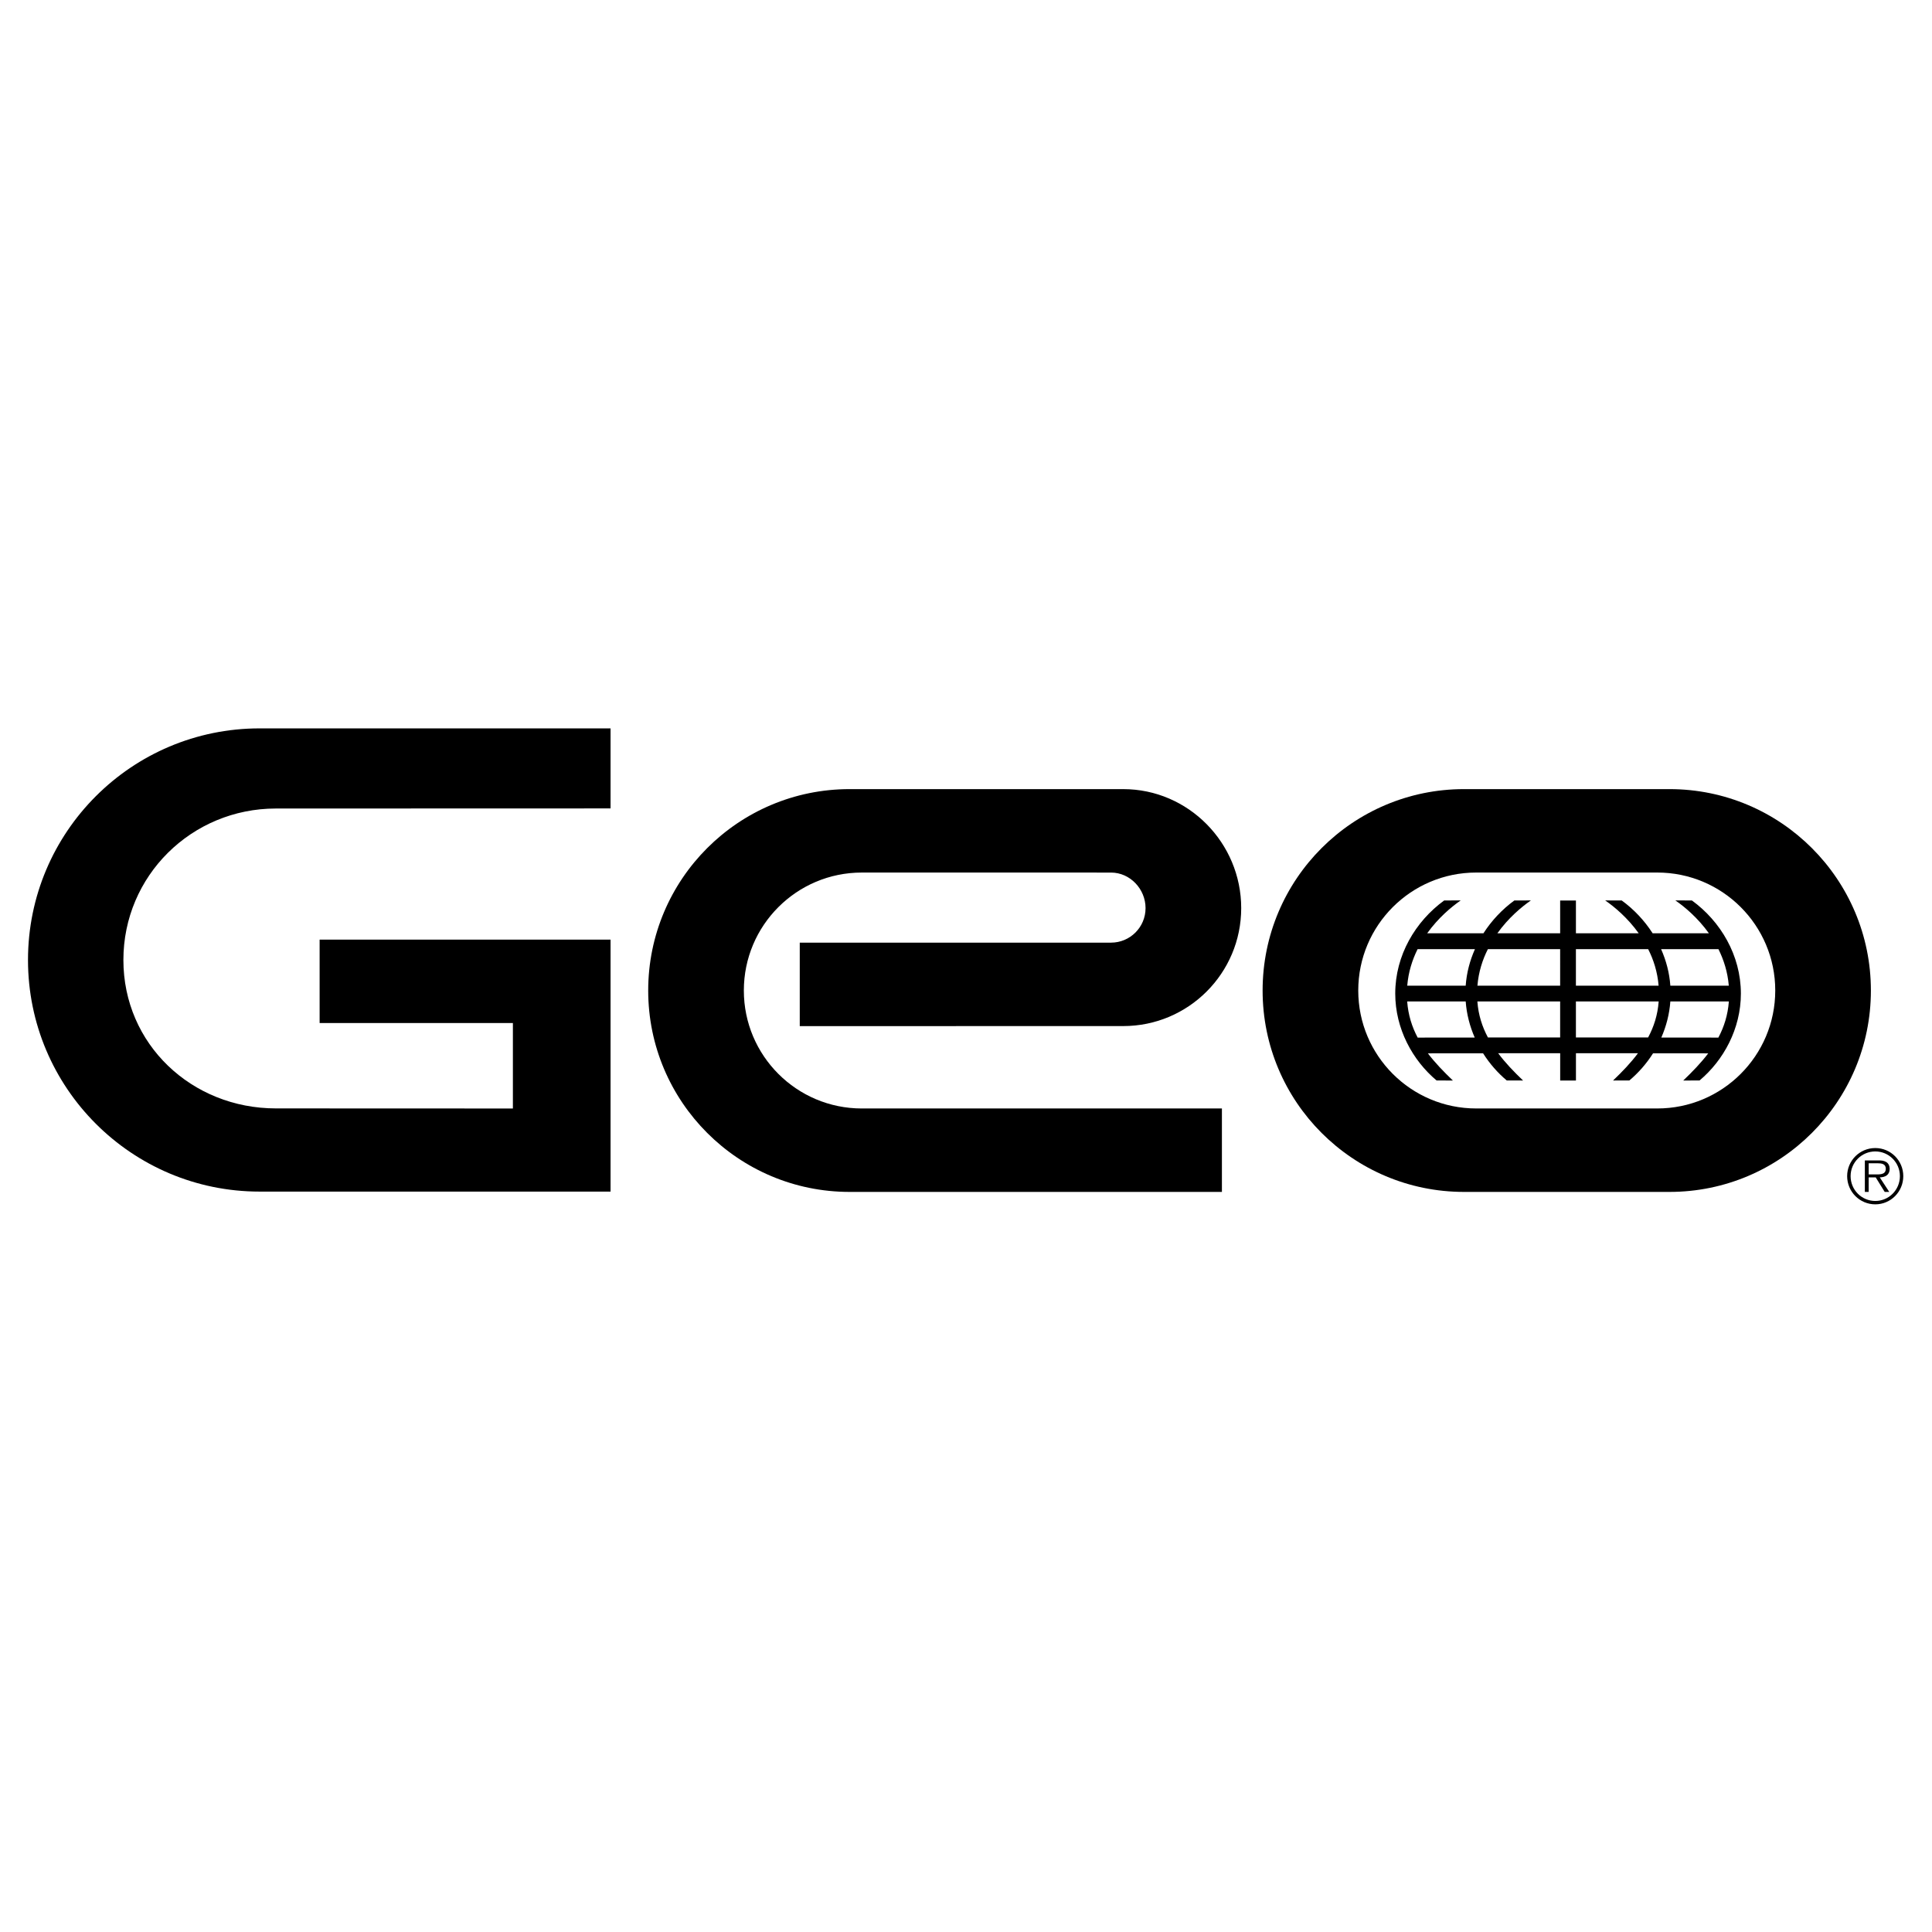
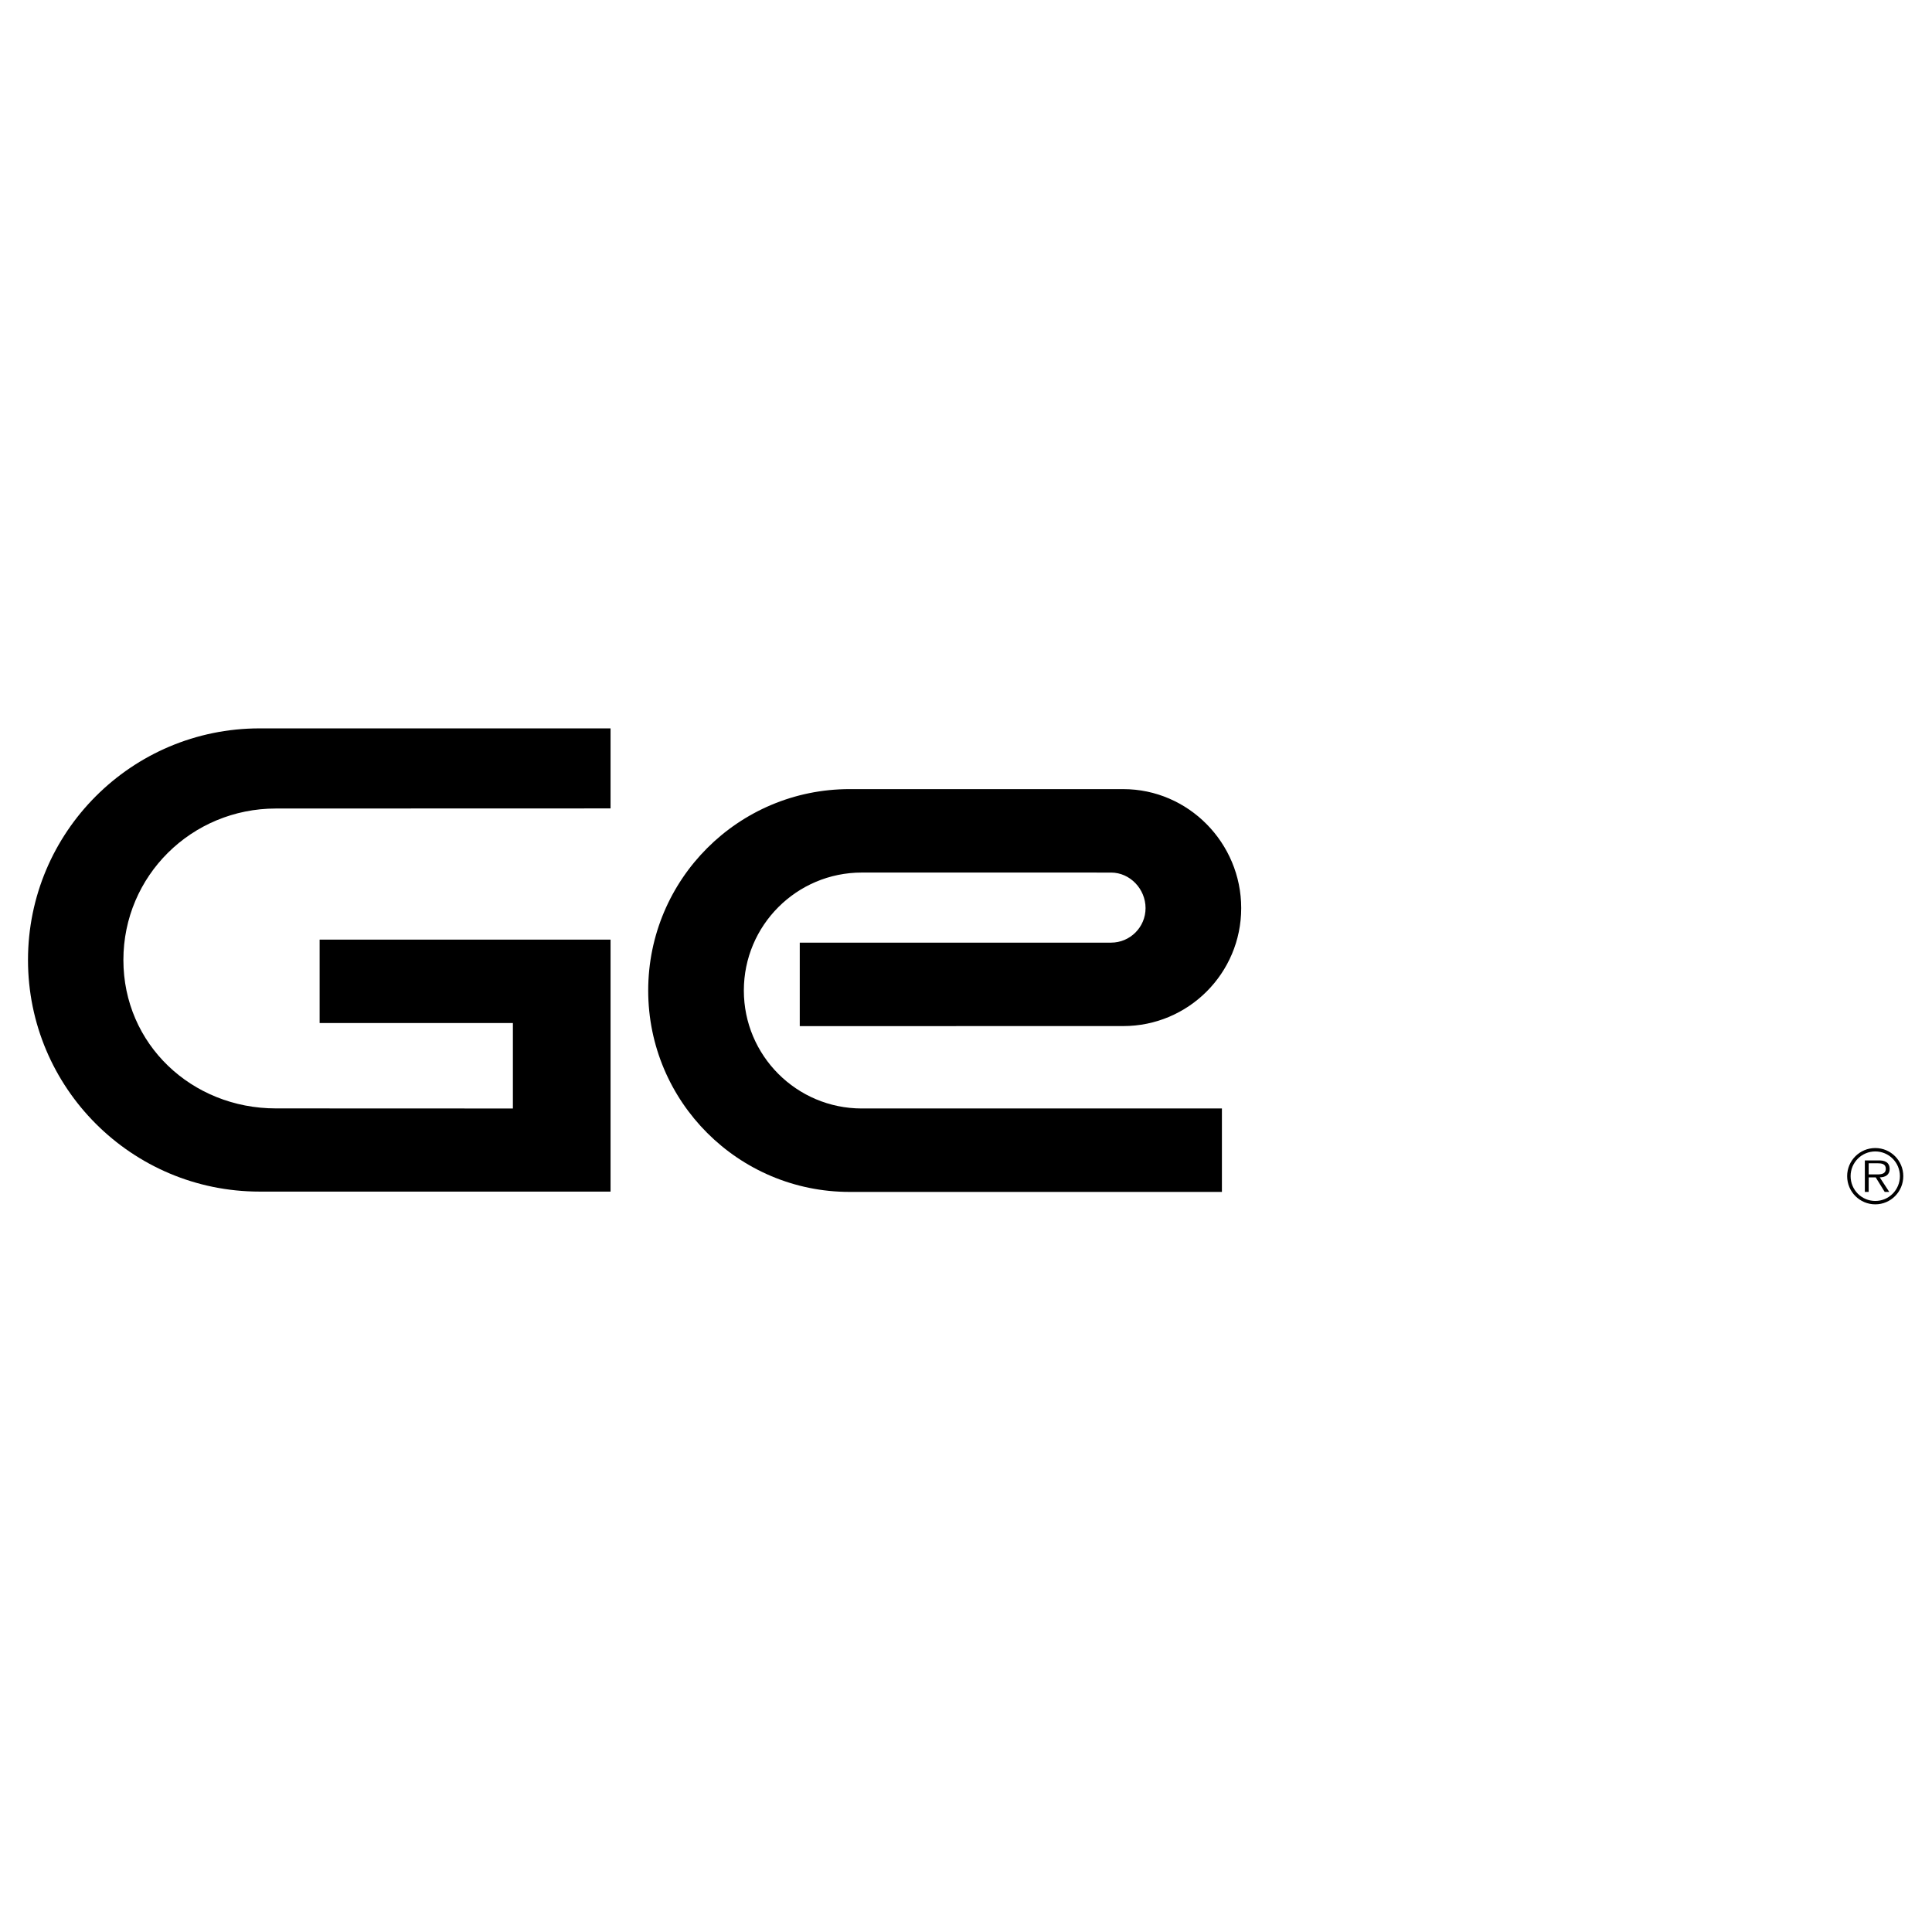
<svg xmlns="http://www.w3.org/2000/svg" version="1.0" id="Layer_1" x="0px" y="0px" width="192.744px" height="192.744px" viewBox="0 0 192.744 192.744" enable-background="new 0 0 192.744 192.744" xml:space="preserve">
  <g>
    <polygon fill-rule="evenodd" clip-rule="evenodd" fill="#FFFFFF" points="0,0 192.744,0 192.744,192.744 0,192.744 0,0  " />
-     <path fill-rule="evenodd" clip-rule="evenodd" d="M166.555,78.725h-20.499l0,0c-11.097,0-20.093,8.996-20.093,20.093   c0,11.096,8.996,20.092,20.093,20.092l0,0h20.499l0,0c11.097,0,20.093-8.996,20.093-20.092   C186.647,87.72,177.651,78.725,166.555,78.725L166.555,78.725L166.555,78.725L166.555,78.725z M165.337,110.585h-18.063l0,0   c-6.5,0-11.769-5.269-11.769-11.768c0-6.5,5.269-11.769,11.769-11.769l0,0h18.063l0,0c6.5,0,11.769,5.269,11.769,11.769   C177.105,105.316,171.837,110.585,165.337,110.585L165.337,110.585L165.337,110.585L165.337,110.585z" />
    <path fill-rule="evenodd" clip-rule="evenodd" d="M187.087,114.533c-1.554,0-2.808,1.257-2.808,2.801   c0,1.559,1.254,2.816,2.808,2.816c1.546,0,2.792-1.258,2.792-2.816C189.879,115.79,188.633,114.533,187.087,114.533   L187.087,114.533L187.087,114.533L187.087,114.533z M187.087,119.812c-1.363,0-2.463-1.103-2.463-2.478   c0-1.359,1.1-2.462,2.463-2.462c1.355,0,2.455,1.103,2.455,2.462C189.542,118.709,188.442,119.812,187.087,119.812L187.087,119.812   L187.087,119.812L187.087,119.812z" />
    <path fill-rule="evenodd" clip-rule="evenodd" d="M188.522,116.6c0-0.265-0.117-0.544-0.352-0.677   c-0.234-0.14-0.498-0.154-0.762-0.154l0,0h-1.363v3.139h0.381v-1.448h0.703l0.895,1.448h0.454l-0.945-1.448l0,0   C188.091,117.444,188.522,117.217,188.522,116.6L188.522,116.6L188.522,116.6L188.522,116.6z M187.013,117.162h-0.586v-1.11h0.895   l0,0c0.388,0,0.813,0.06,0.813,0.545C188.135,117.236,187.453,117.162,187.013,117.162L187.013,117.162L187.013,117.162   L187.013,117.162z" />
    <path fill-rule="evenodd" clip-rule="evenodd" d="M112.059,102.365c6.499,0,11.769-5.27,11.769-11.769s-5.27-11.87-11.769-11.87   l0,0L84.76,78.725l0,0c-11.097,0-20.093,8.996-20.093,20.093c0,11.096,8.996,20.092,20.093,20.092l0,0h37.143v-8.324H85.978l0,0   c-6.5,0-11.769-5.269-11.769-11.768c0-6.5,5.269-11.769,11.769-11.769l0,0l24.863,0.002l0,0c1.902,0,3.444,1.644,3.444,3.546   c0,1.902-1.542,3.445-3.444,3.445l0,0H79.787v8.328L112.059,102.365L112.059,102.365L112.059,102.365z" />
    <path fill-rule="evenodd" clip-rule="evenodd" d="M27.523,110.579c-8.401,0-15.213-6.405-15.213-14.807   c0-8.402,6.812-15.111,15.213-15.111l0,0l33.388-0.01v-7.985H25.899l0,0c-12.761,0-23.106,10.345-23.106,23.106   c0,12.761,10.345,23.106,23.106,23.106l0,0h35.012V93.743H31.887v8.321h19.281v8.524L27.523,110.579L27.523,110.579L27.523,110.579   z" />
-     <path fill-rule="evenodd" clip-rule="evenodd" d="M168.79,89.833l-1.649-0.003l0,0c0.918,0.632,2.242,1.738,3.346,3.28l0,0   l-5.615-0.003l0,0c-0.818-1.275-1.876-2.394-3.084-3.273l0,0l-1.648-0.003l0,0c0.917,0.632,2.242,1.738,3.345,3.28l0,0h-6.265   v-3.274h-1.573v3.274h-6.265l0,0c1.103-1.542,2.427-2.648,3.345-3.28l0,0l-1.648,0.003l0,0c-1.209,0.88-2.266,1.998-3.084,3.273   l0,0l-5.615,0.003l0,0c1.104-1.542,2.428-2.648,3.346-3.28l0,0l-1.649,0.003l0,0c-2.867,2.087-4.883,5.47-4.883,9.288   c0,3.52,1.735,6.669,4.127,8.674l0,0l1.622,0.001l0,0c-0.928-0.891-1.781-1.771-2.493-2.709l0,0l5.509-0.002l0,0   c0.657,1.038,1.464,1.955,2.364,2.71l0,0l1.622,0.001l0,0c-0.924-0.887-1.773-1.764-2.483-2.722l0,0h6.187v2.724h1.573v-2.724   h6.187l0,0c-0.711,0.958-1.56,1.835-2.483,2.722l0,0l1.621-0.001l0,0c0.9-0.755,1.708-1.672,2.365-2.71l0,0l5.508,0.002l0,0   c-0.711,0.938-1.564,1.818-2.492,2.709l0,0l1.622-0.001l0,0c2.392-2.005,4.127-5.154,4.127-8.674   C173.673,95.303,171.657,91.92,168.79,89.833L168.79,89.833L168.79,89.833L168.79,89.833z M141.432,103.514   c-0.57-1.073-0.944-2.249-1.046-3.606l0,0h5.837l0,0c0.094,1.275,0.412,2.484,0.902,3.604l0,0L141.432,103.514L141.432,103.514   L141.432,103.514z M146.223,98.335h-5.831l0,0c0.113-1.359,0.5-2.575,1.033-3.645l0,0h5.721l0,0   C146.64,95.83,146.316,97.043,146.223,98.335L146.223,98.335L146.223,98.335L146.223,98.335z M155.646,103.502l-7.206-0.003l0,0   c-0.573-1.076-0.95-2.23-1.052-3.592l0,0h8.258V103.502L155.646,103.502L155.646,103.502z M155.646,98.335h-8.252l0,0   c0.114-1.368,0.506-2.595,1.044-3.645l0,0h7.208V98.335L155.646,98.335L155.646,98.335z M157.219,94.69h7.208l0,0   c0.538,1.05,0.93,2.277,1.043,3.645l0,0h-8.251V94.69L157.219,94.69L157.219,94.69z M164.425,103.499l-7.206,0.003v-3.595h8.258   l0,0C165.375,101.269,164.998,102.423,164.425,103.499L164.425,103.499L164.425,103.499L164.425,103.499z M171.439,94.69   c0.532,1.07,0.92,2.286,1.033,3.645l0,0h-5.831l0,0c-0.094-1.292-0.418-2.505-0.923-3.645l0,0H171.439L171.439,94.69L171.439,94.69   z M165.739,103.512c0.49-1.12,0.809-2.329,0.902-3.604l0,0h5.837l0,0c-0.102,1.357-0.476,2.533-1.046,3.606l0,0L165.739,103.512   L165.739,103.512L165.739,103.512z" />
  </g>
</svg>